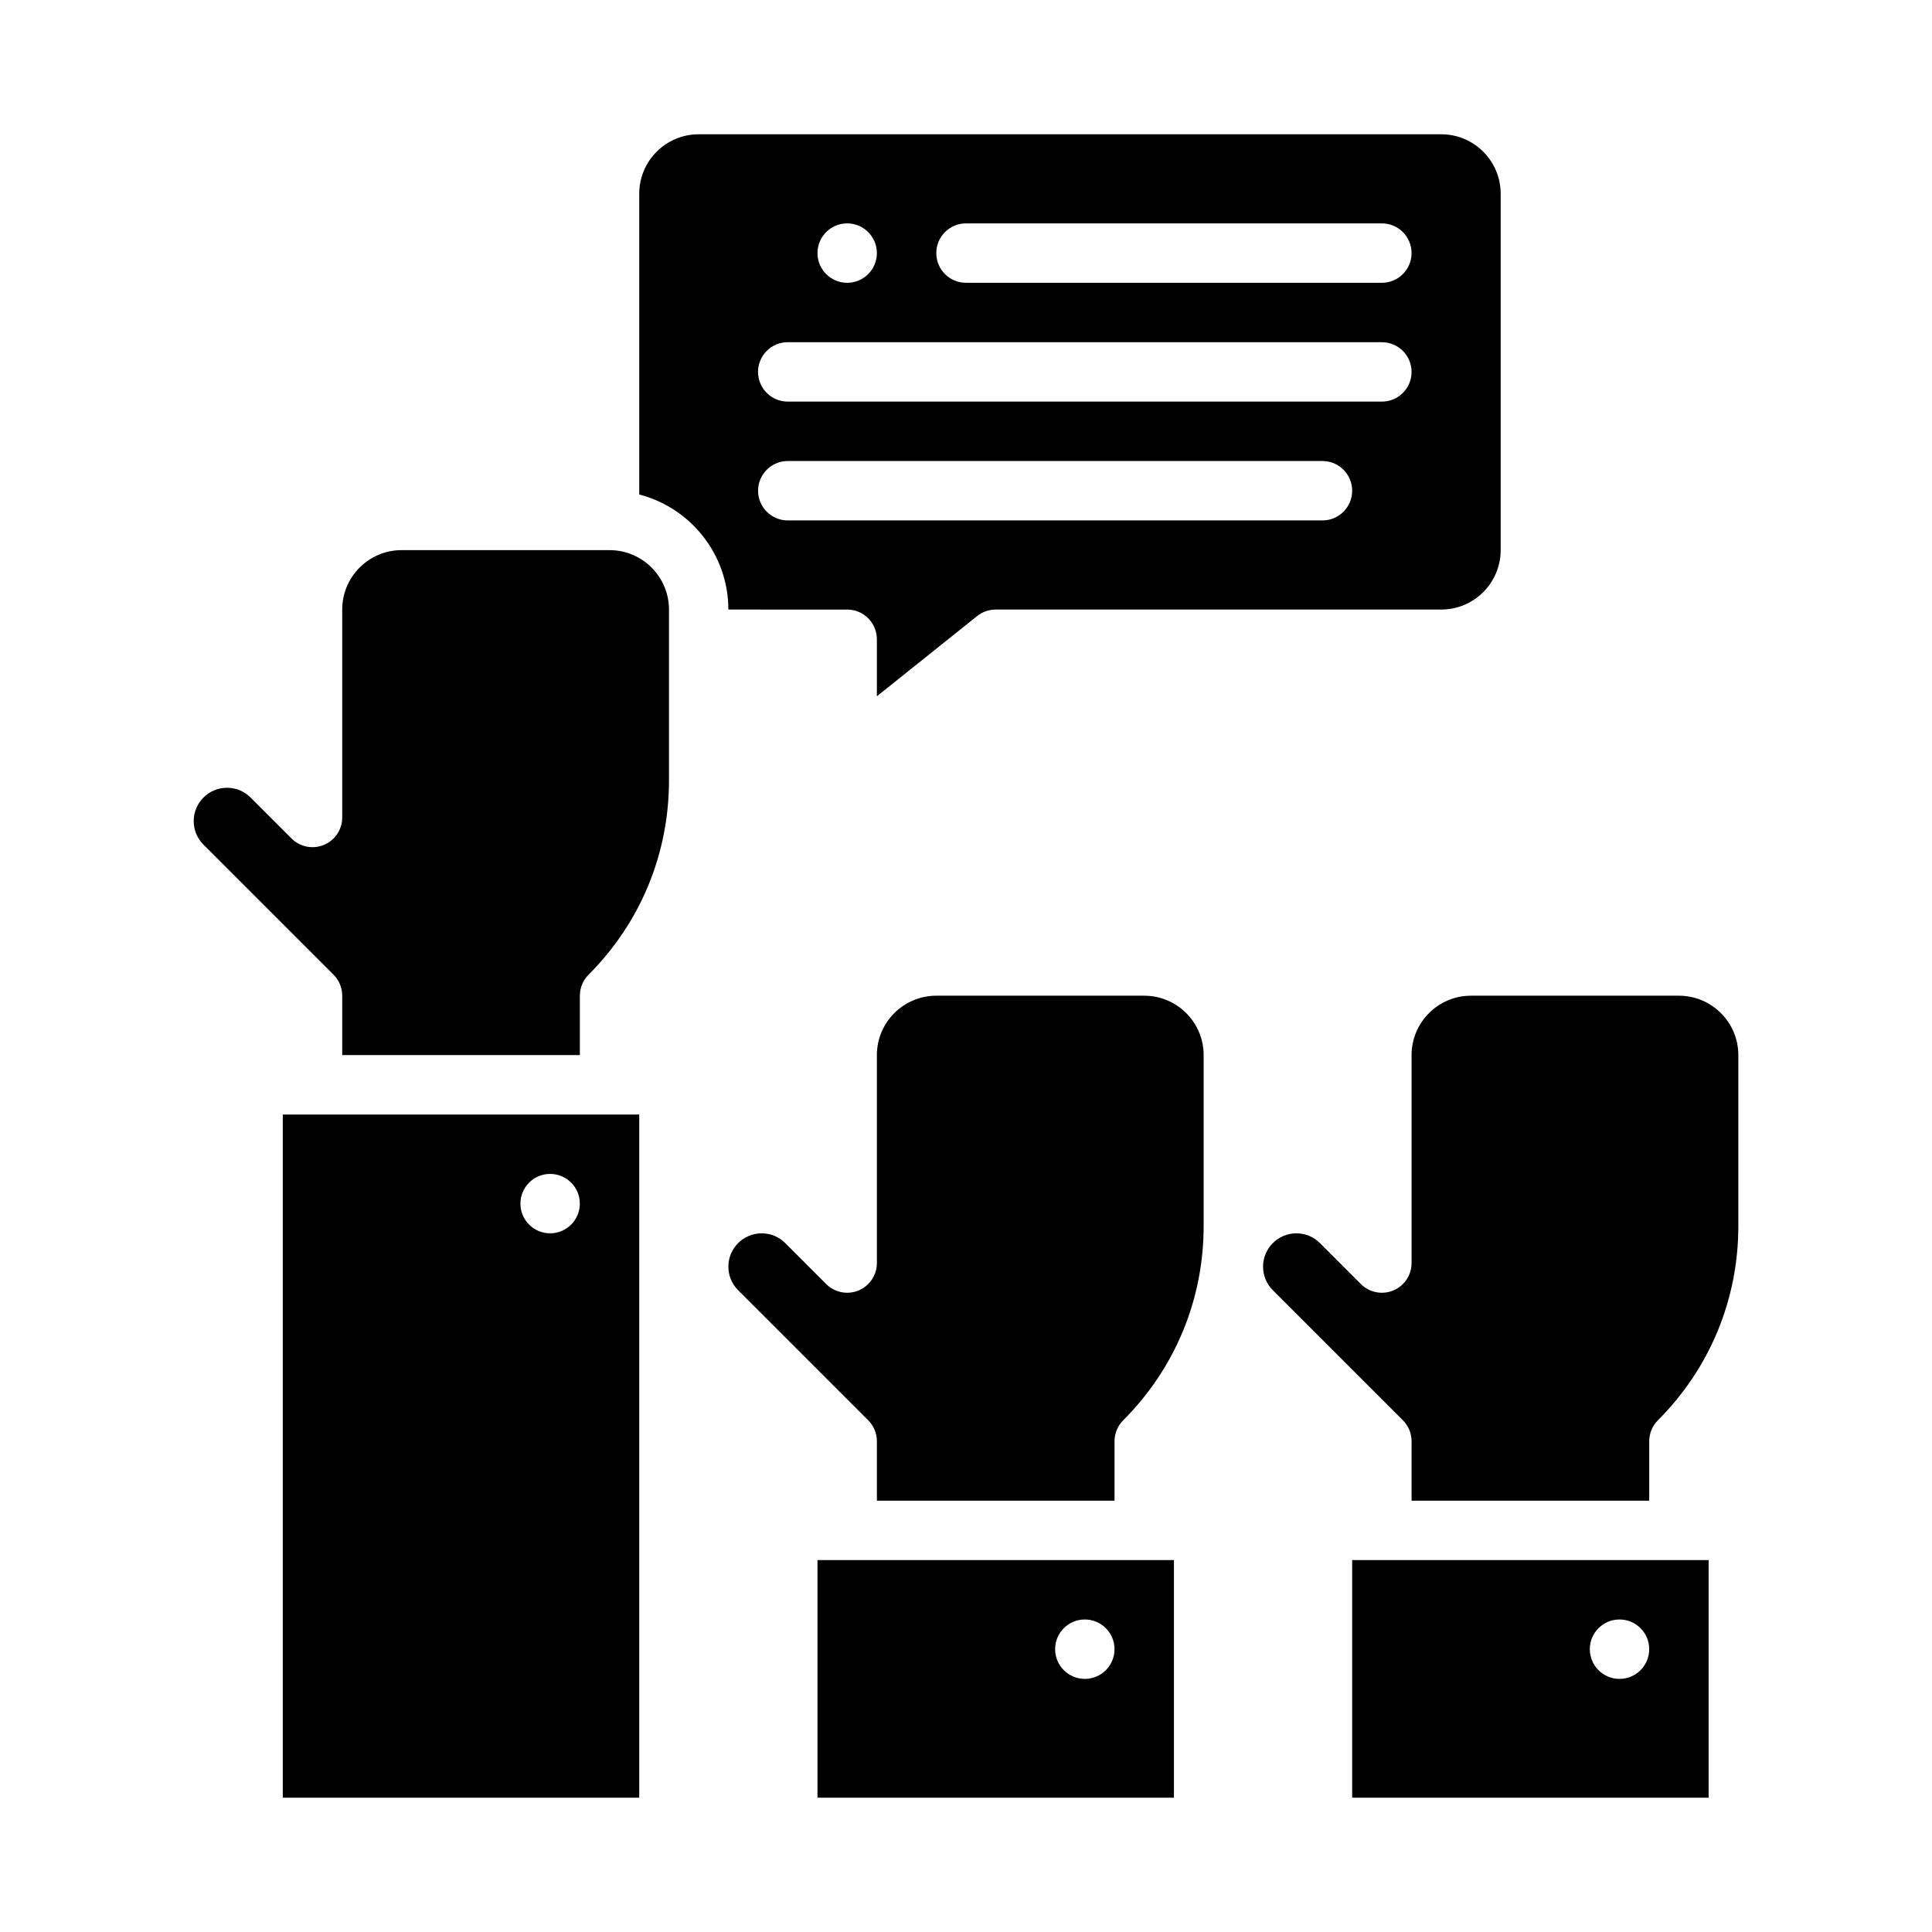
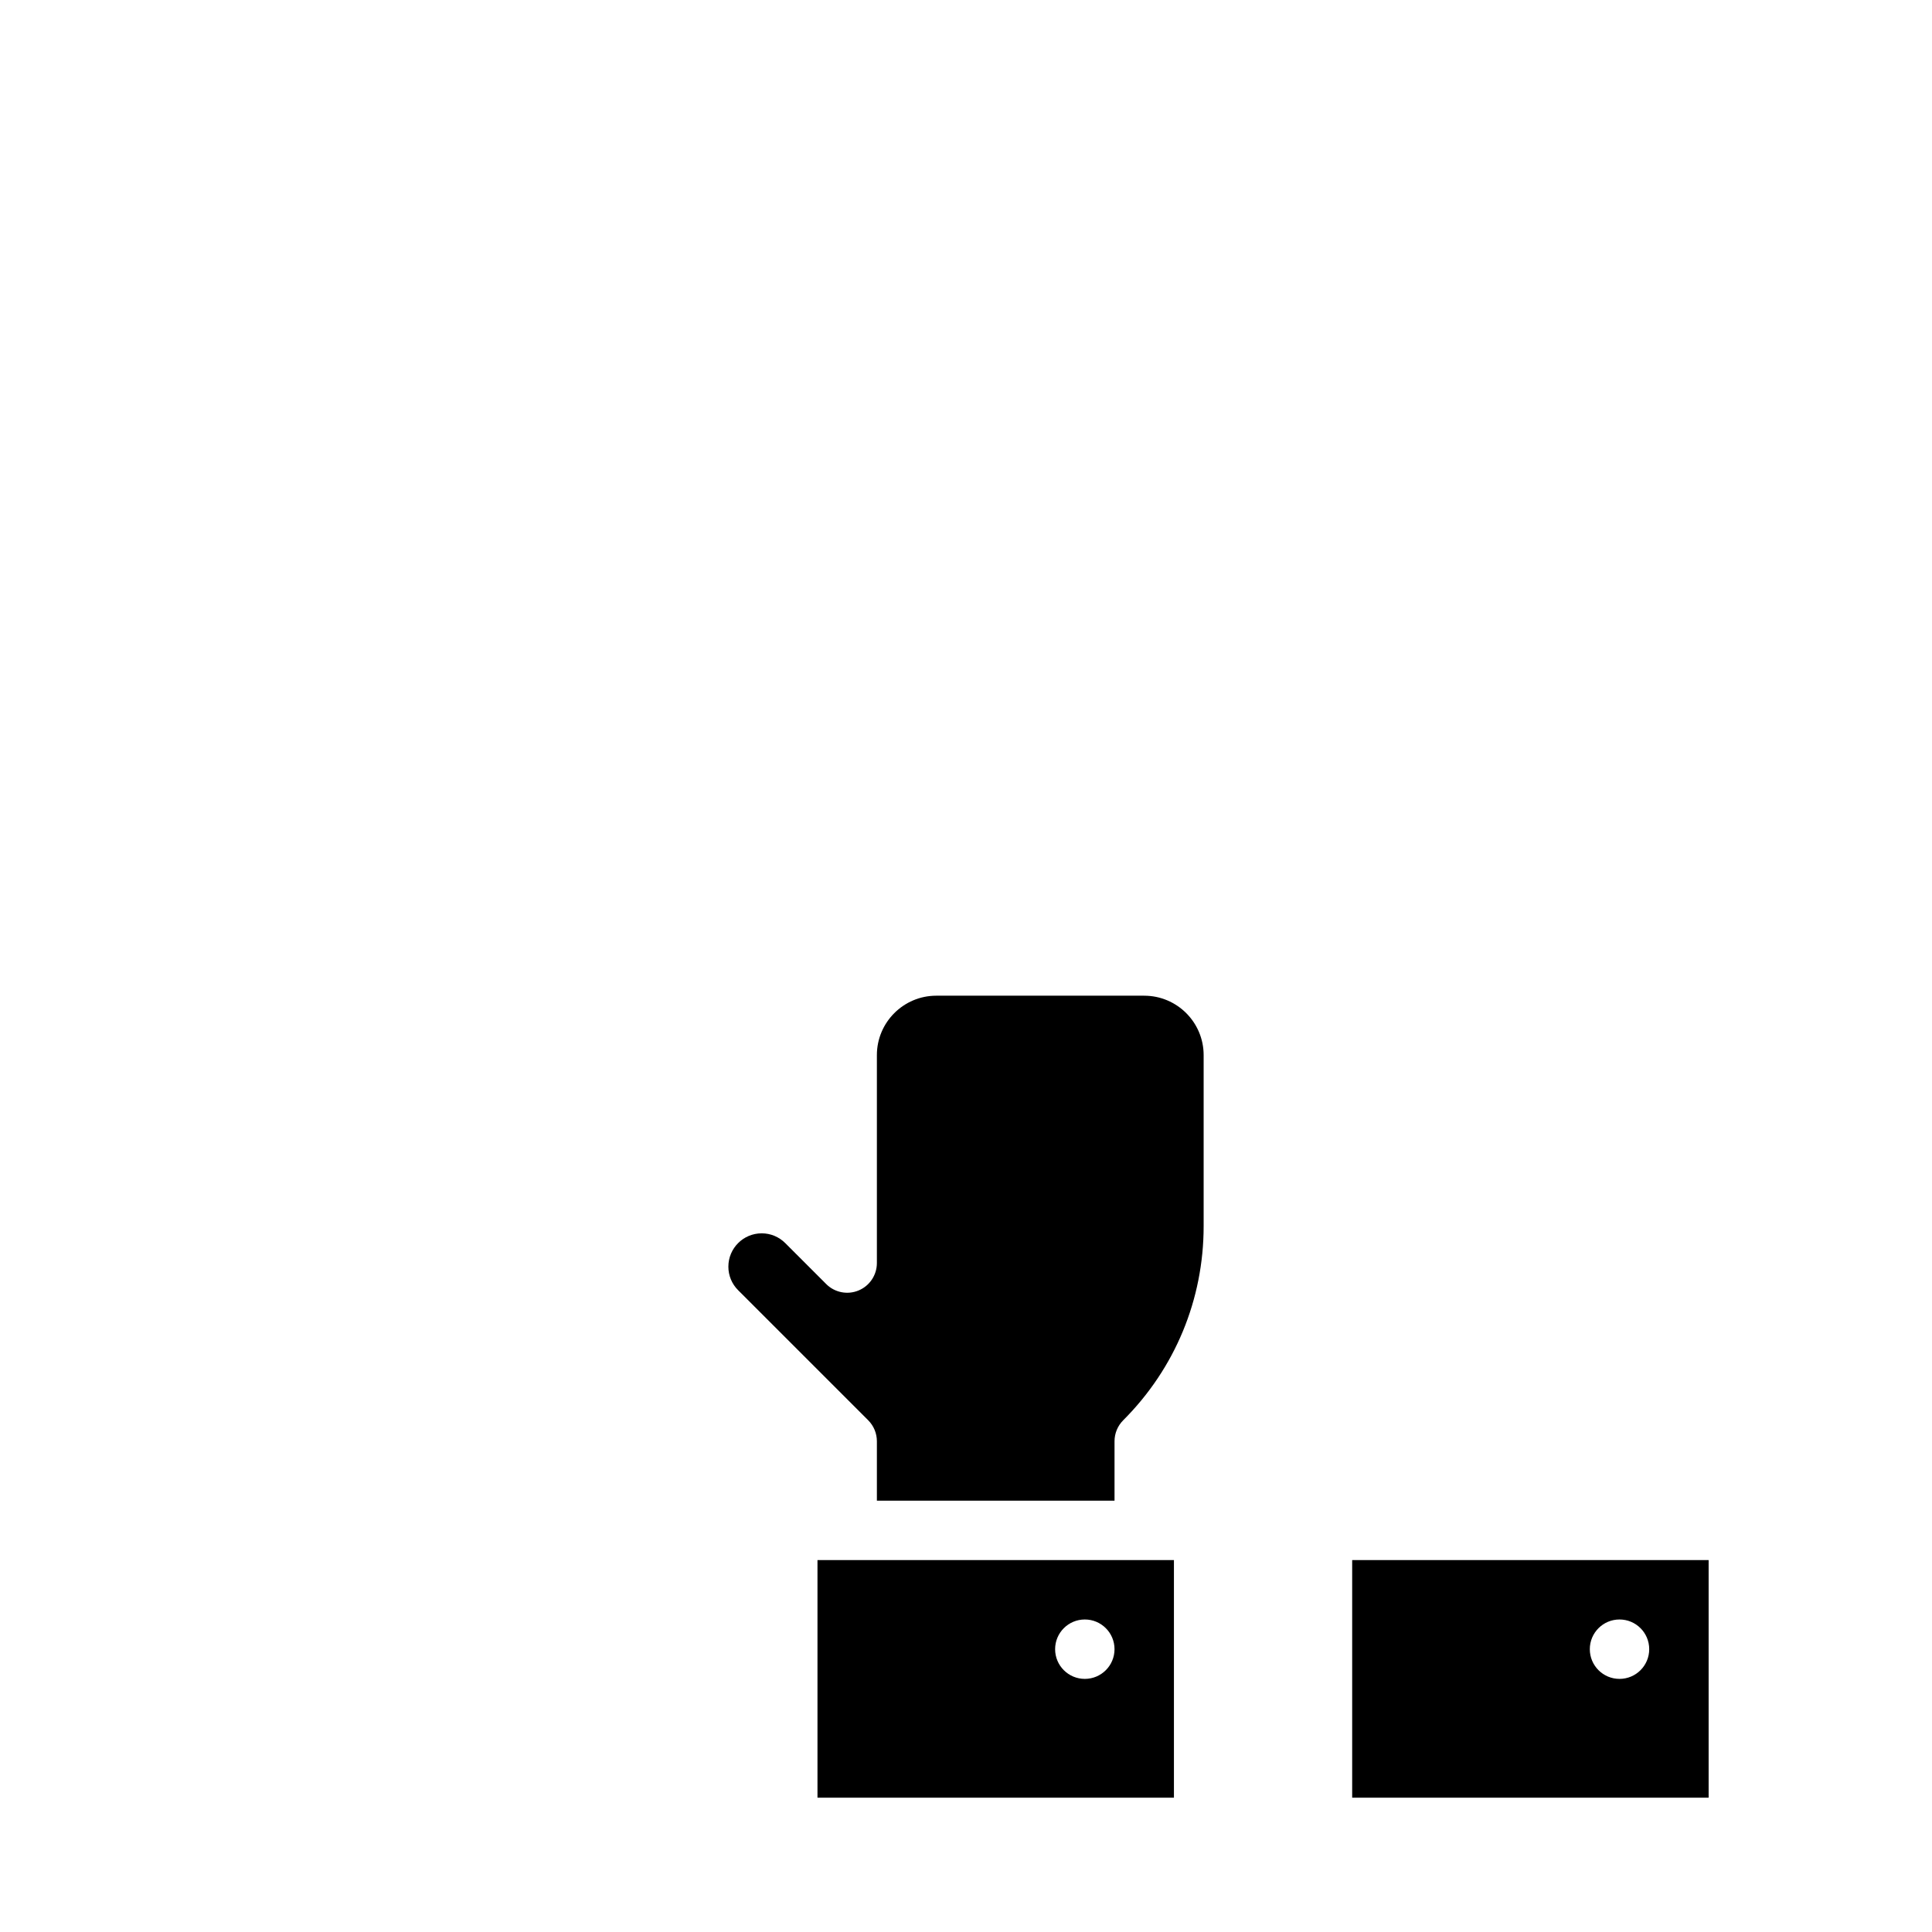
<svg xmlns="http://www.w3.org/2000/svg" fill="#000000" width="800px" height="800px" version="1.1" viewBox="144 144 512 512">
  <g>
    <path d="m360.64 620.41h94.465v-62.977h-94.465zm70.848-47.23c4.348 0 7.871 3.523 7.871 7.871 0 4.348-3.523 7.871-7.871 7.871s-7.871-3.523-7.871-7.871c0-4.348 3.523-7.871 7.871-7.871z" />
-     <path d="m368.51 305.54c4.348 0 7.871 3.523 7.871 7.871v15.109l26.57-21.258c1.395-1.117 3.129-1.727 4.918-1.727h118.08c8.68 0 15.742-7.062 15.742-15.742v-94.465c0-8.68-7.062-15.742-15.742-15.742h-196.8c-8.68 0-15.742 7.062-15.742 15.742v79.719c13.566 3.504 23.617 15.848 23.617 30.492zm31.488-102.34h110.21c4.348 0 7.871 3.523 7.871 7.871 0 4.348-3.523 7.871-7.871 7.871h-110.21c-4.348 0-7.871-3.523-7.871-7.871 0-4.348 3.523-7.871 7.871-7.871zm-31.488 0c4.348 0 7.871 3.523 7.871 7.871 0 4.348-3.523 7.871-7.871 7.871-4.348 0-7.871-3.523-7.871-7.871 0-4.348 3.523-7.871 7.871-7.871zm-15.742 31.488h157.44c4.348 0 7.871 3.523 7.871 7.871s-3.523 7.871-7.871 7.871h-157.45c-4.348 0-7.871-3.523-7.871-7.871s3.523-7.871 7.871-7.871zm0 31.488h141.7c4.348 0 7.871 3.523 7.871 7.871s-3.523 7.871-7.871 7.871h-141.7c-4.348 0-7.871-3.523-7.871-7.871s3.523-7.871 7.871-7.871z" />
-     <path d="m305.54 289.79h-55.105c-8.68 0-15.742 7.062-15.742 15.742v55.105c0 3.184-1.918 6.055-4.859 7.273-2.938 1.219-6.328 0.547-8.578-1.707l-10.852-10.852c-1.668-1.668-3.883-2.586-6.242-2.586-4.867 0-8.828 3.961-8.828 8.828 0 2.359 0.918 4.574 2.586 6.242l34.469 34.469c1.477 1.477 2.305 3.477 2.305 5.566v15.742h62.977v-15.742c0-2.09 0.828-4.09 2.305-5.566 13.742-13.742 21.312-32.012 21.312-51.449v-45.32c0-8.68-7.062-15.742-15.742-15.742z" />
-     <path d="m218.94 620.41h94.465v-181.05h-94.465zm70.848-165.31c4.348 0 7.871 3.523 7.871 7.871s-3.523 7.871-7.871 7.871c-4.348 0-7.871-3.523-7.871-7.871s3.523-7.871 7.871-7.871z" />
    <path d="m447.23 407.87h-55.105c-8.68 0-15.742 7.062-15.742 15.742v55.105c0 3.184-1.918 6.055-4.859 7.273-2.941 1.219-6.324 0.547-8.578-1.707l-10.852-10.852c-1.668-1.668-3.883-2.586-6.242-2.586-4.867 0-8.828 3.961-8.828 8.828 0 2.359 0.918 4.574 2.586 6.242l34.469 34.469c1.477 1.477 2.305 3.477 2.305 5.566v15.742h62.977v-15.742c0-2.09 0.828-4.09 2.305-5.566 13.742-13.742 21.312-32.012 21.312-51.449v-45.32c0-8.68-7.062-15.742-15.742-15.742z" />
    <path d="m502.34 620.41h94.465v-62.977h-94.465zm70.848-47.23c4.348 0 7.871 3.523 7.871 7.871 0 4.348-3.523 7.871-7.871 7.871s-7.871-3.523-7.871-7.871c0-4.348 3.523-7.871 7.871-7.871z" />
-     <path d="m588.93 407.87h-55.105c-8.68 0-15.742 7.062-15.742 15.742v55.105c0 3.184-1.918 6.055-4.859 7.273-2.938 1.219-6.328 0.547-8.578-1.707l-10.852-10.852c-1.668-1.668-3.883-2.586-6.242-2.586-4.867 0-8.828 3.961-8.828 8.828 0 2.359 0.918 4.574 2.586 6.242l34.469 34.469c1.477 1.477 2.305 3.477 2.305 5.566v15.742h62.977v-15.742c0-2.09 0.828-4.09 2.305-5.566 13.742-13.742 21.312-32.012 21.312-51.449v-45.32c0-8.68-7.062-15.742-15.742-15.742z" />
  </g>
</svg>